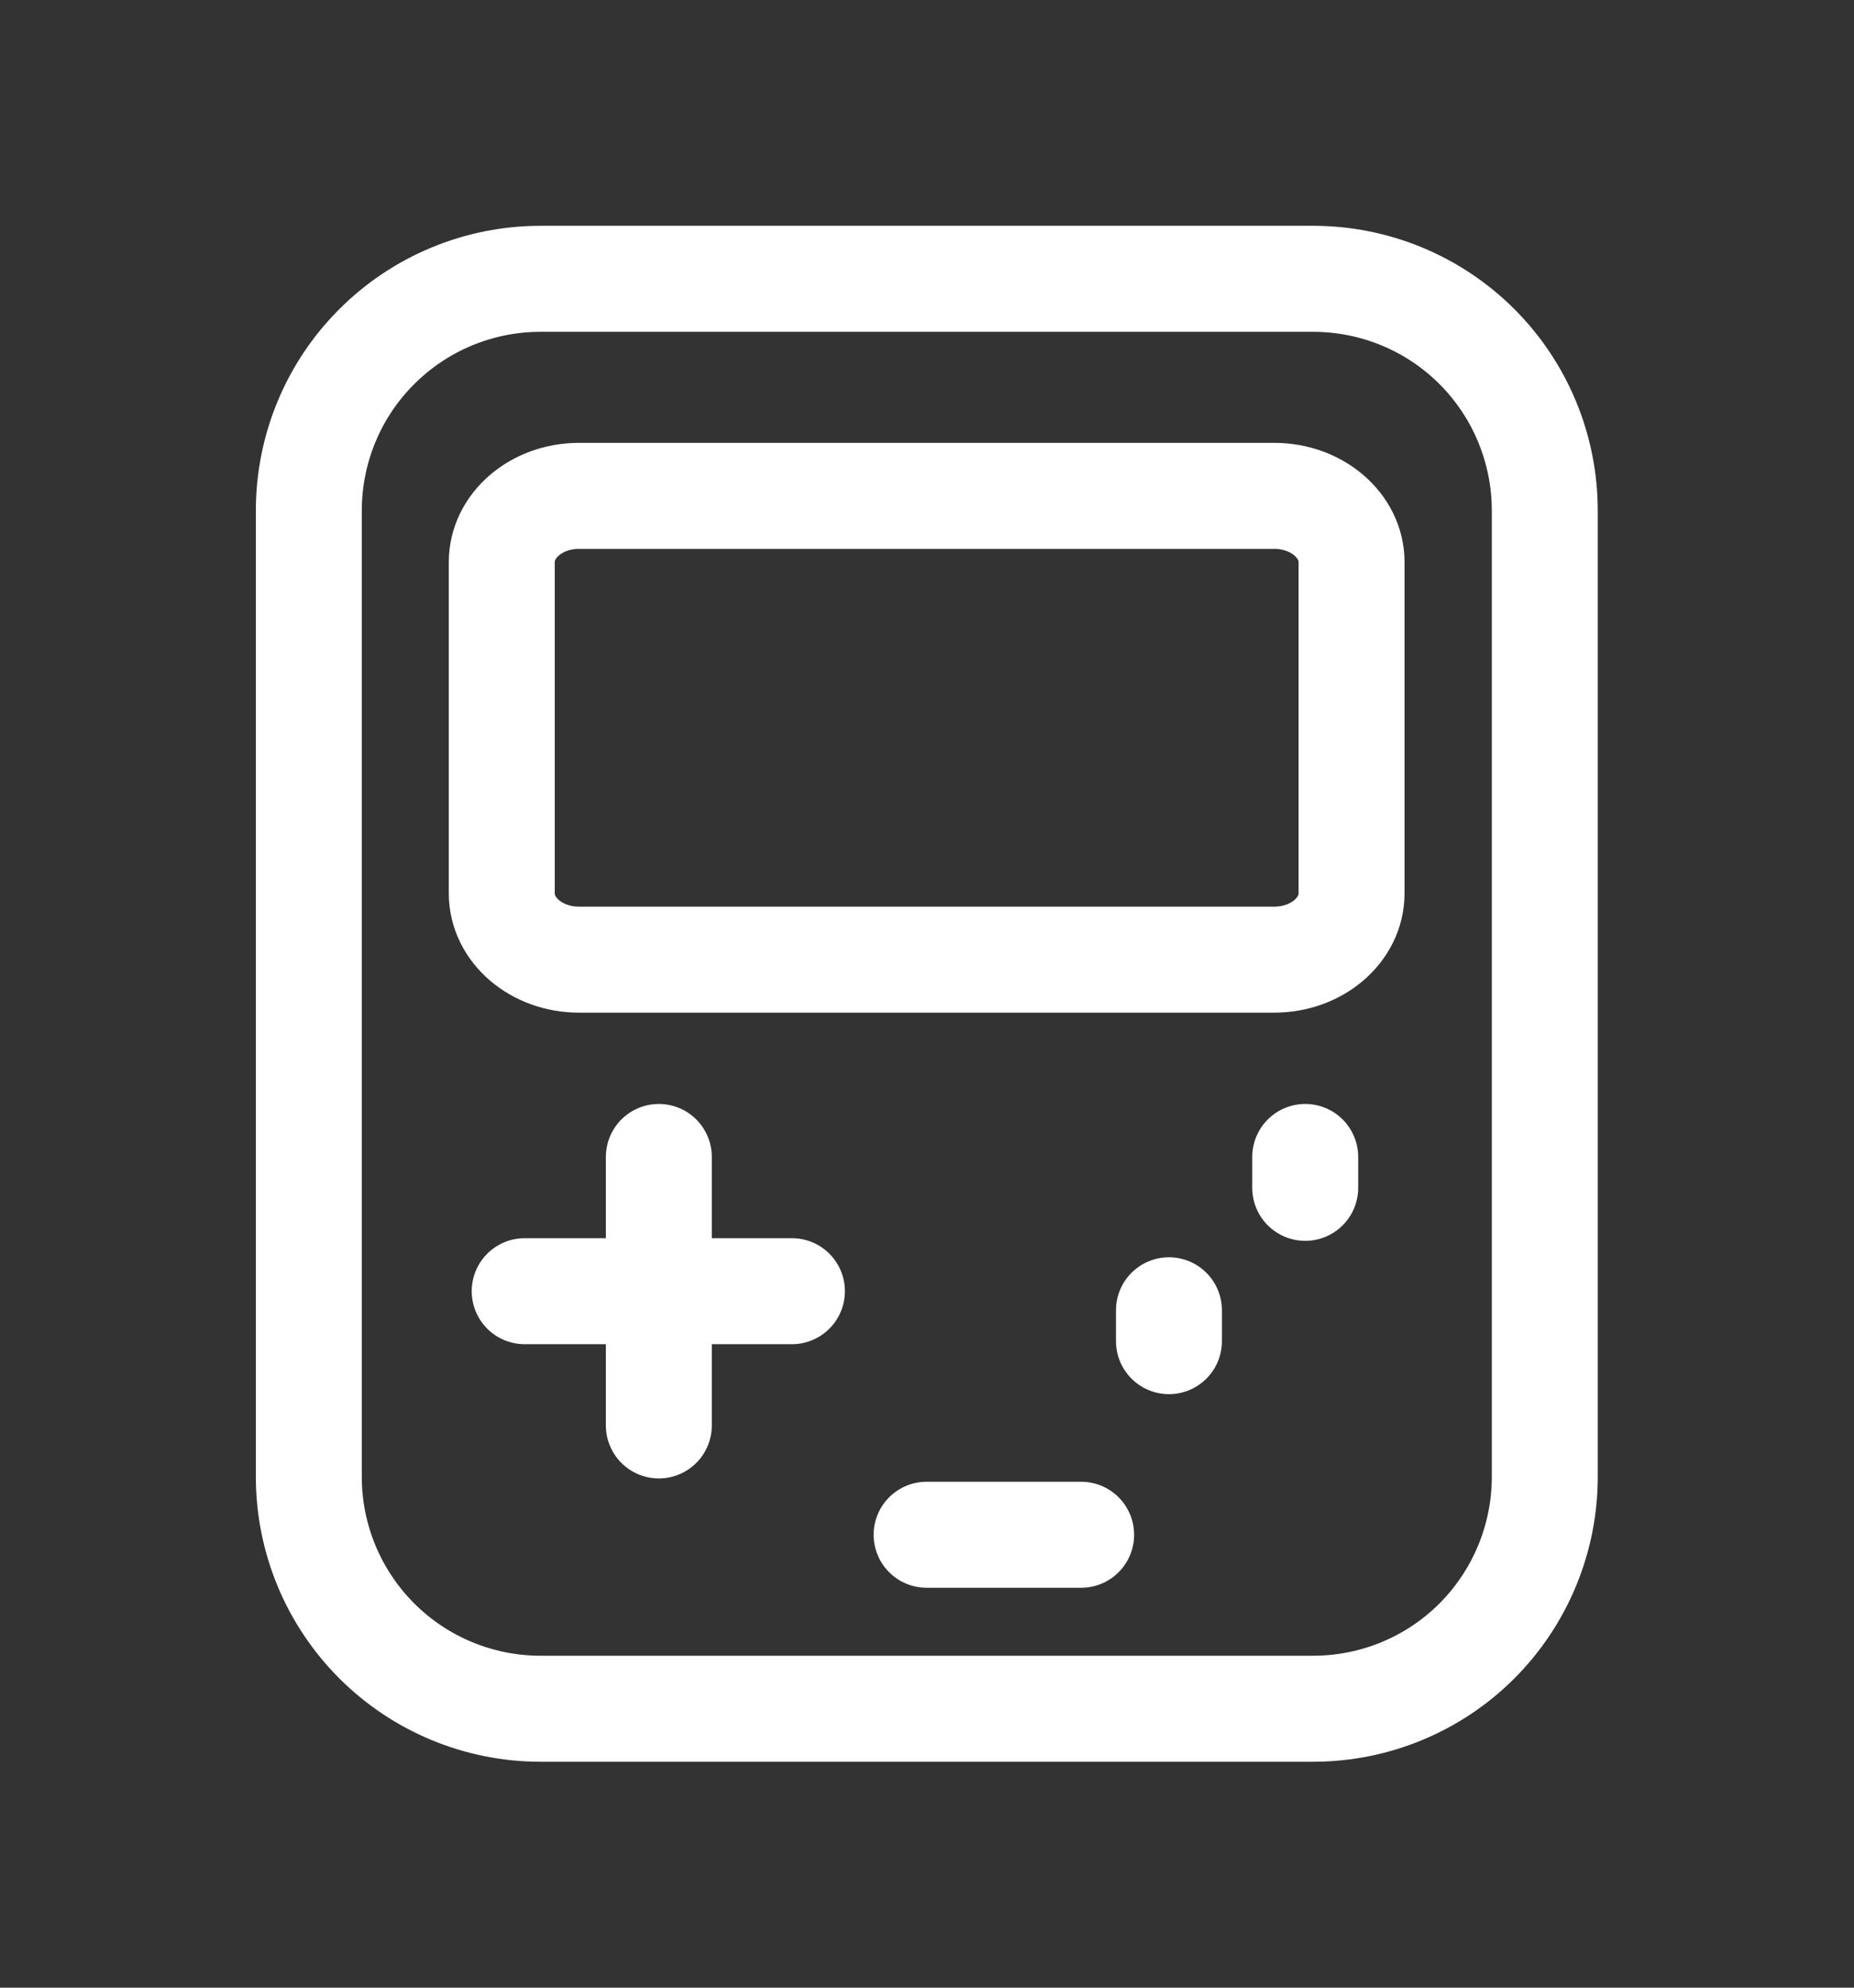
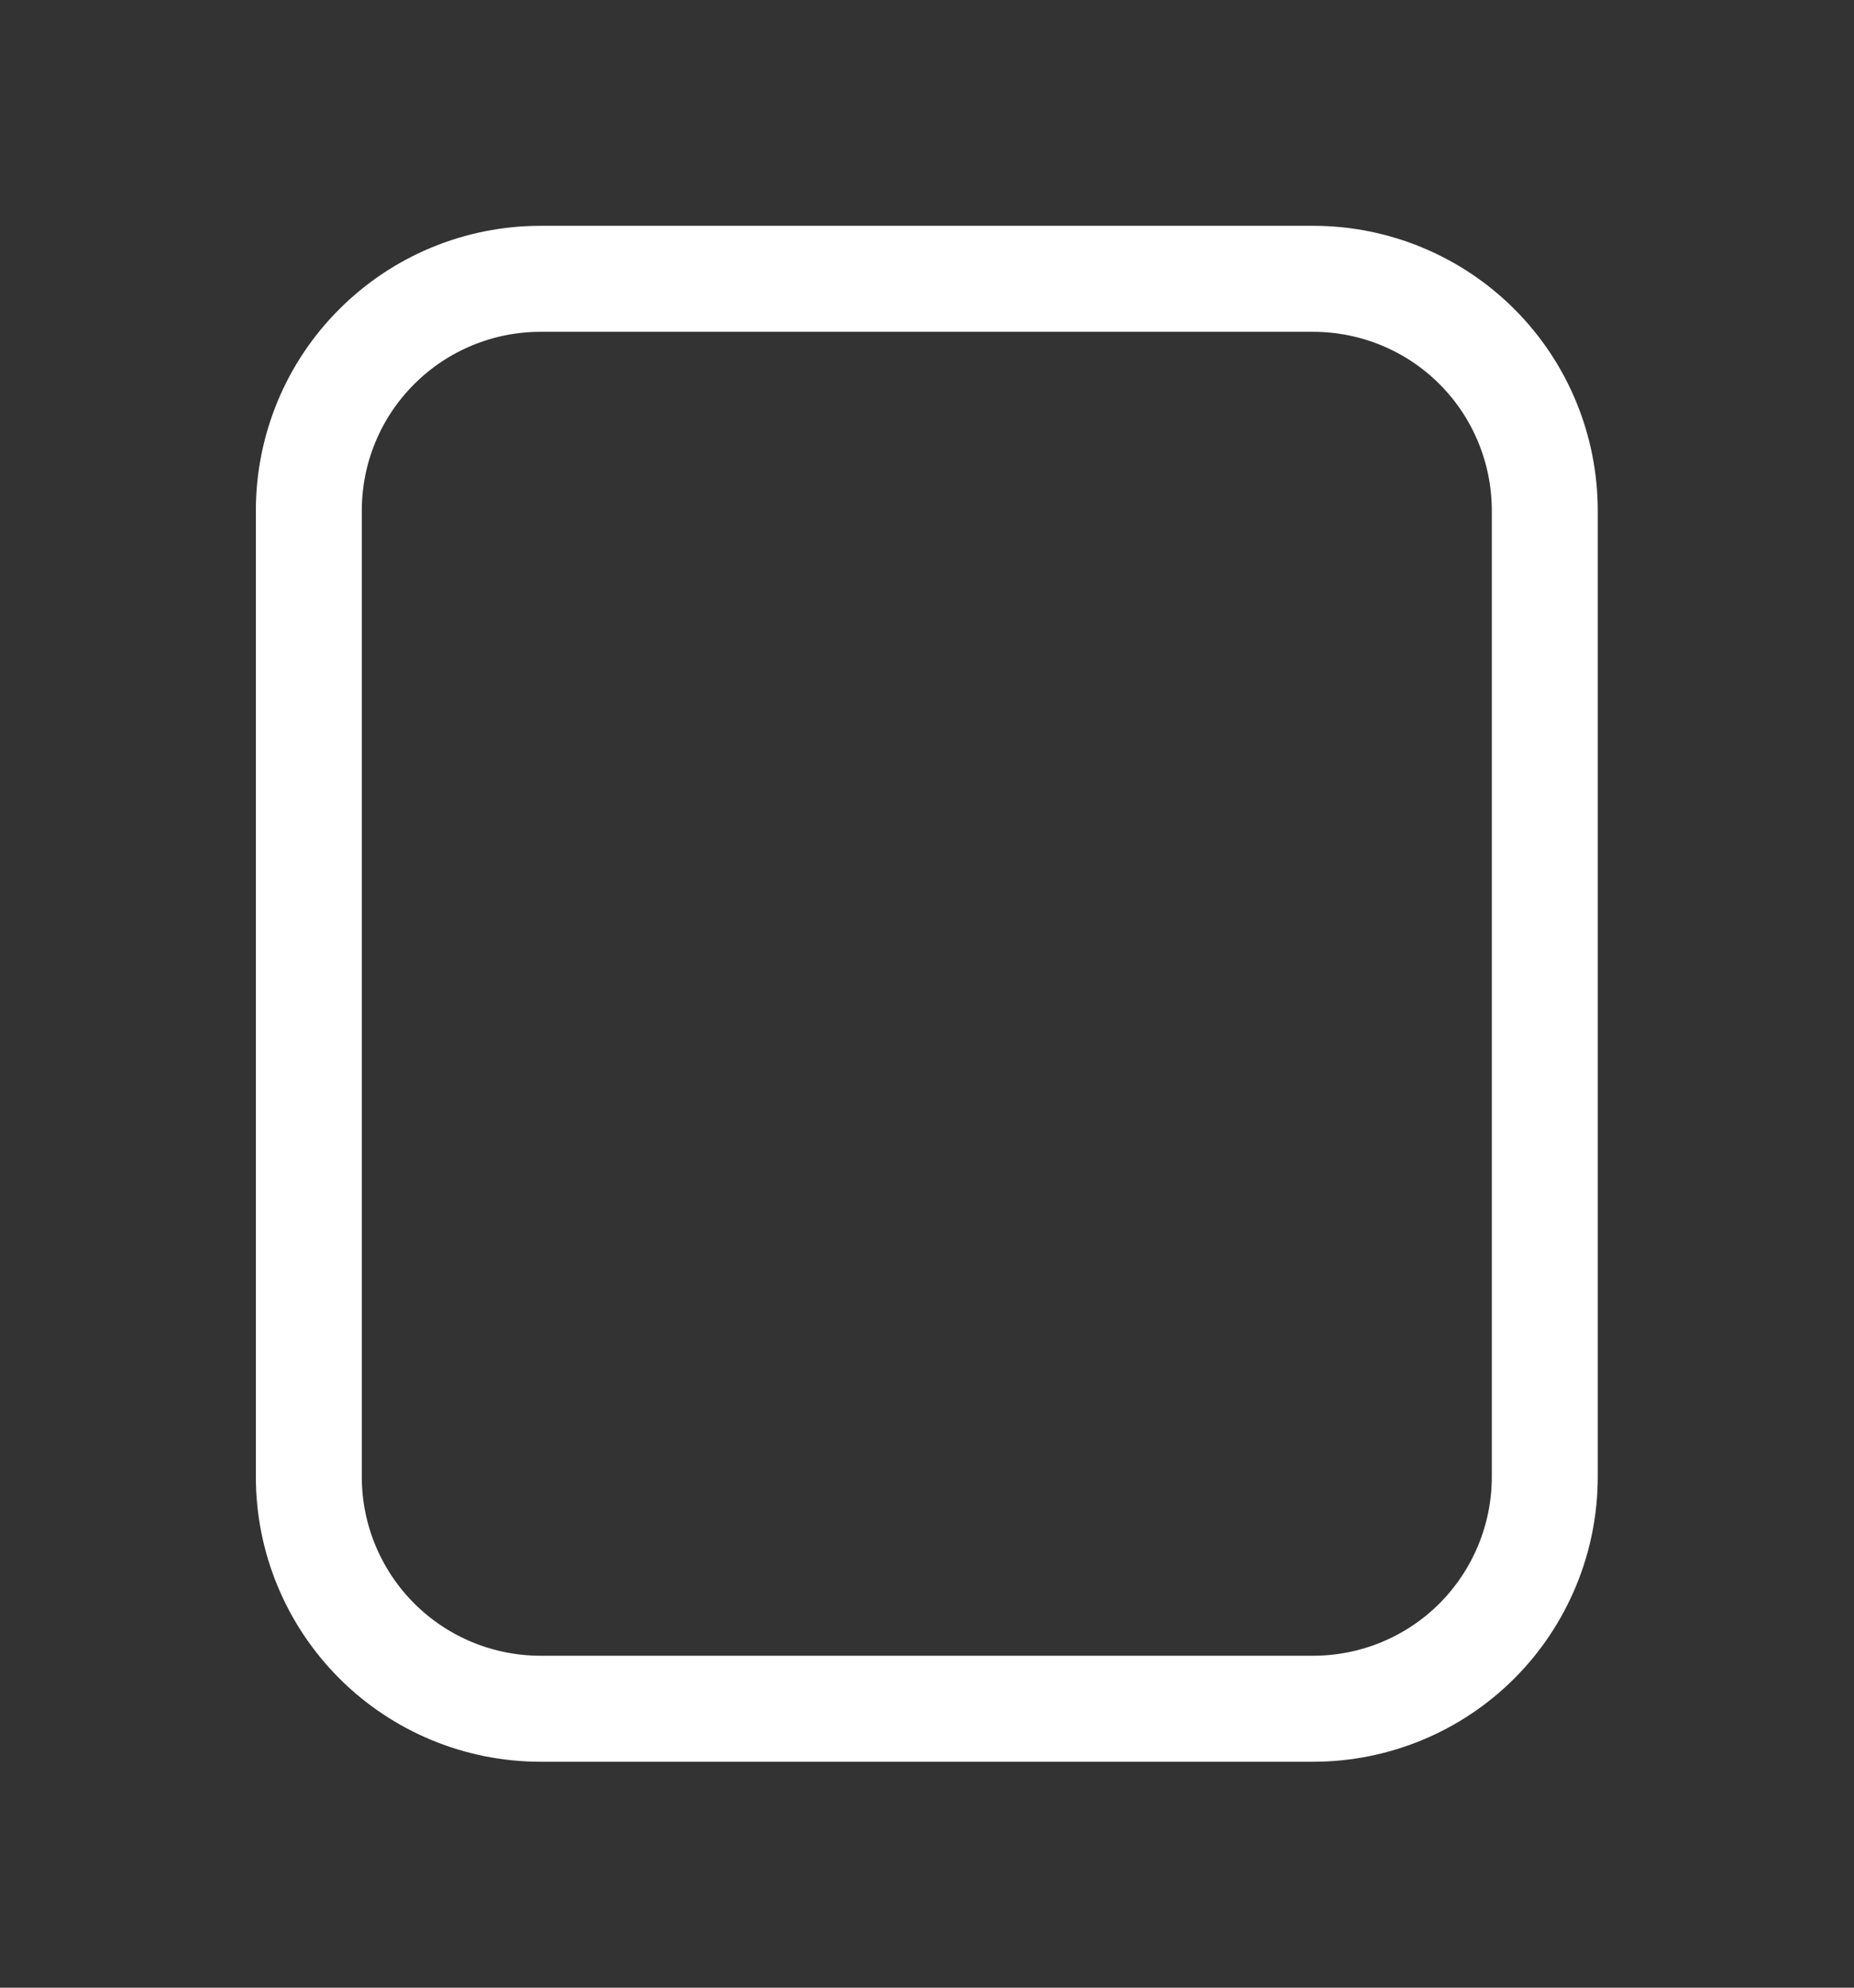
<svg xmlns="http://www.w3.org/2000/svg" width="14" height="15" viewBox="0 0 14 15" fill="none">
  <rect x="0" y="0" width="14" height="15" fill="#333333" stroke="none" />
  <path d="M9.915 2.104H4.082C3.618 2.104 3.173 2.288 2.845 2.616C2.516 2.944 2.332 3.389 2.332 3.854V11.145C2.332 11.609 2.516 12.054 2.845 12.383C3.173 12.711 3.618 12.895 4.082 12.895H9.915C10.38 12.895 10.825 12.711 11.153 12.383C11.481 12.054 11.665 11.609 11.665 11.145V3.854C11.665 3.389 11.481 2.944 11.153 2.616C10.825 2.288 10.38 2.104 9.915 2.104Z" stroke="white" stroke-width="0.8" stroke-linecap="round" stroke-linejoin="round" />
-   <path d="M4.975 8.731V10.757M3.962 9.744H5.98M6.997 11.582H8.164M8.827 9.888V10.121M9.856 8.731V8.964M9.622 3.742H4.372C4.05 3.742 3.789 3.966 3.789 4.242V6.742C3.789 7.018 4.05 7.242 4.372 7.242H9.622C9.944 7.242 10.206 7.018 10.206 6.742V4.242C10.206 3.966 9.944 3.742 9.622 3.742Z" stroke="white" stroke-width="0.8" stroke-linecap="round" stroke-linejoin="round" />
</svg>